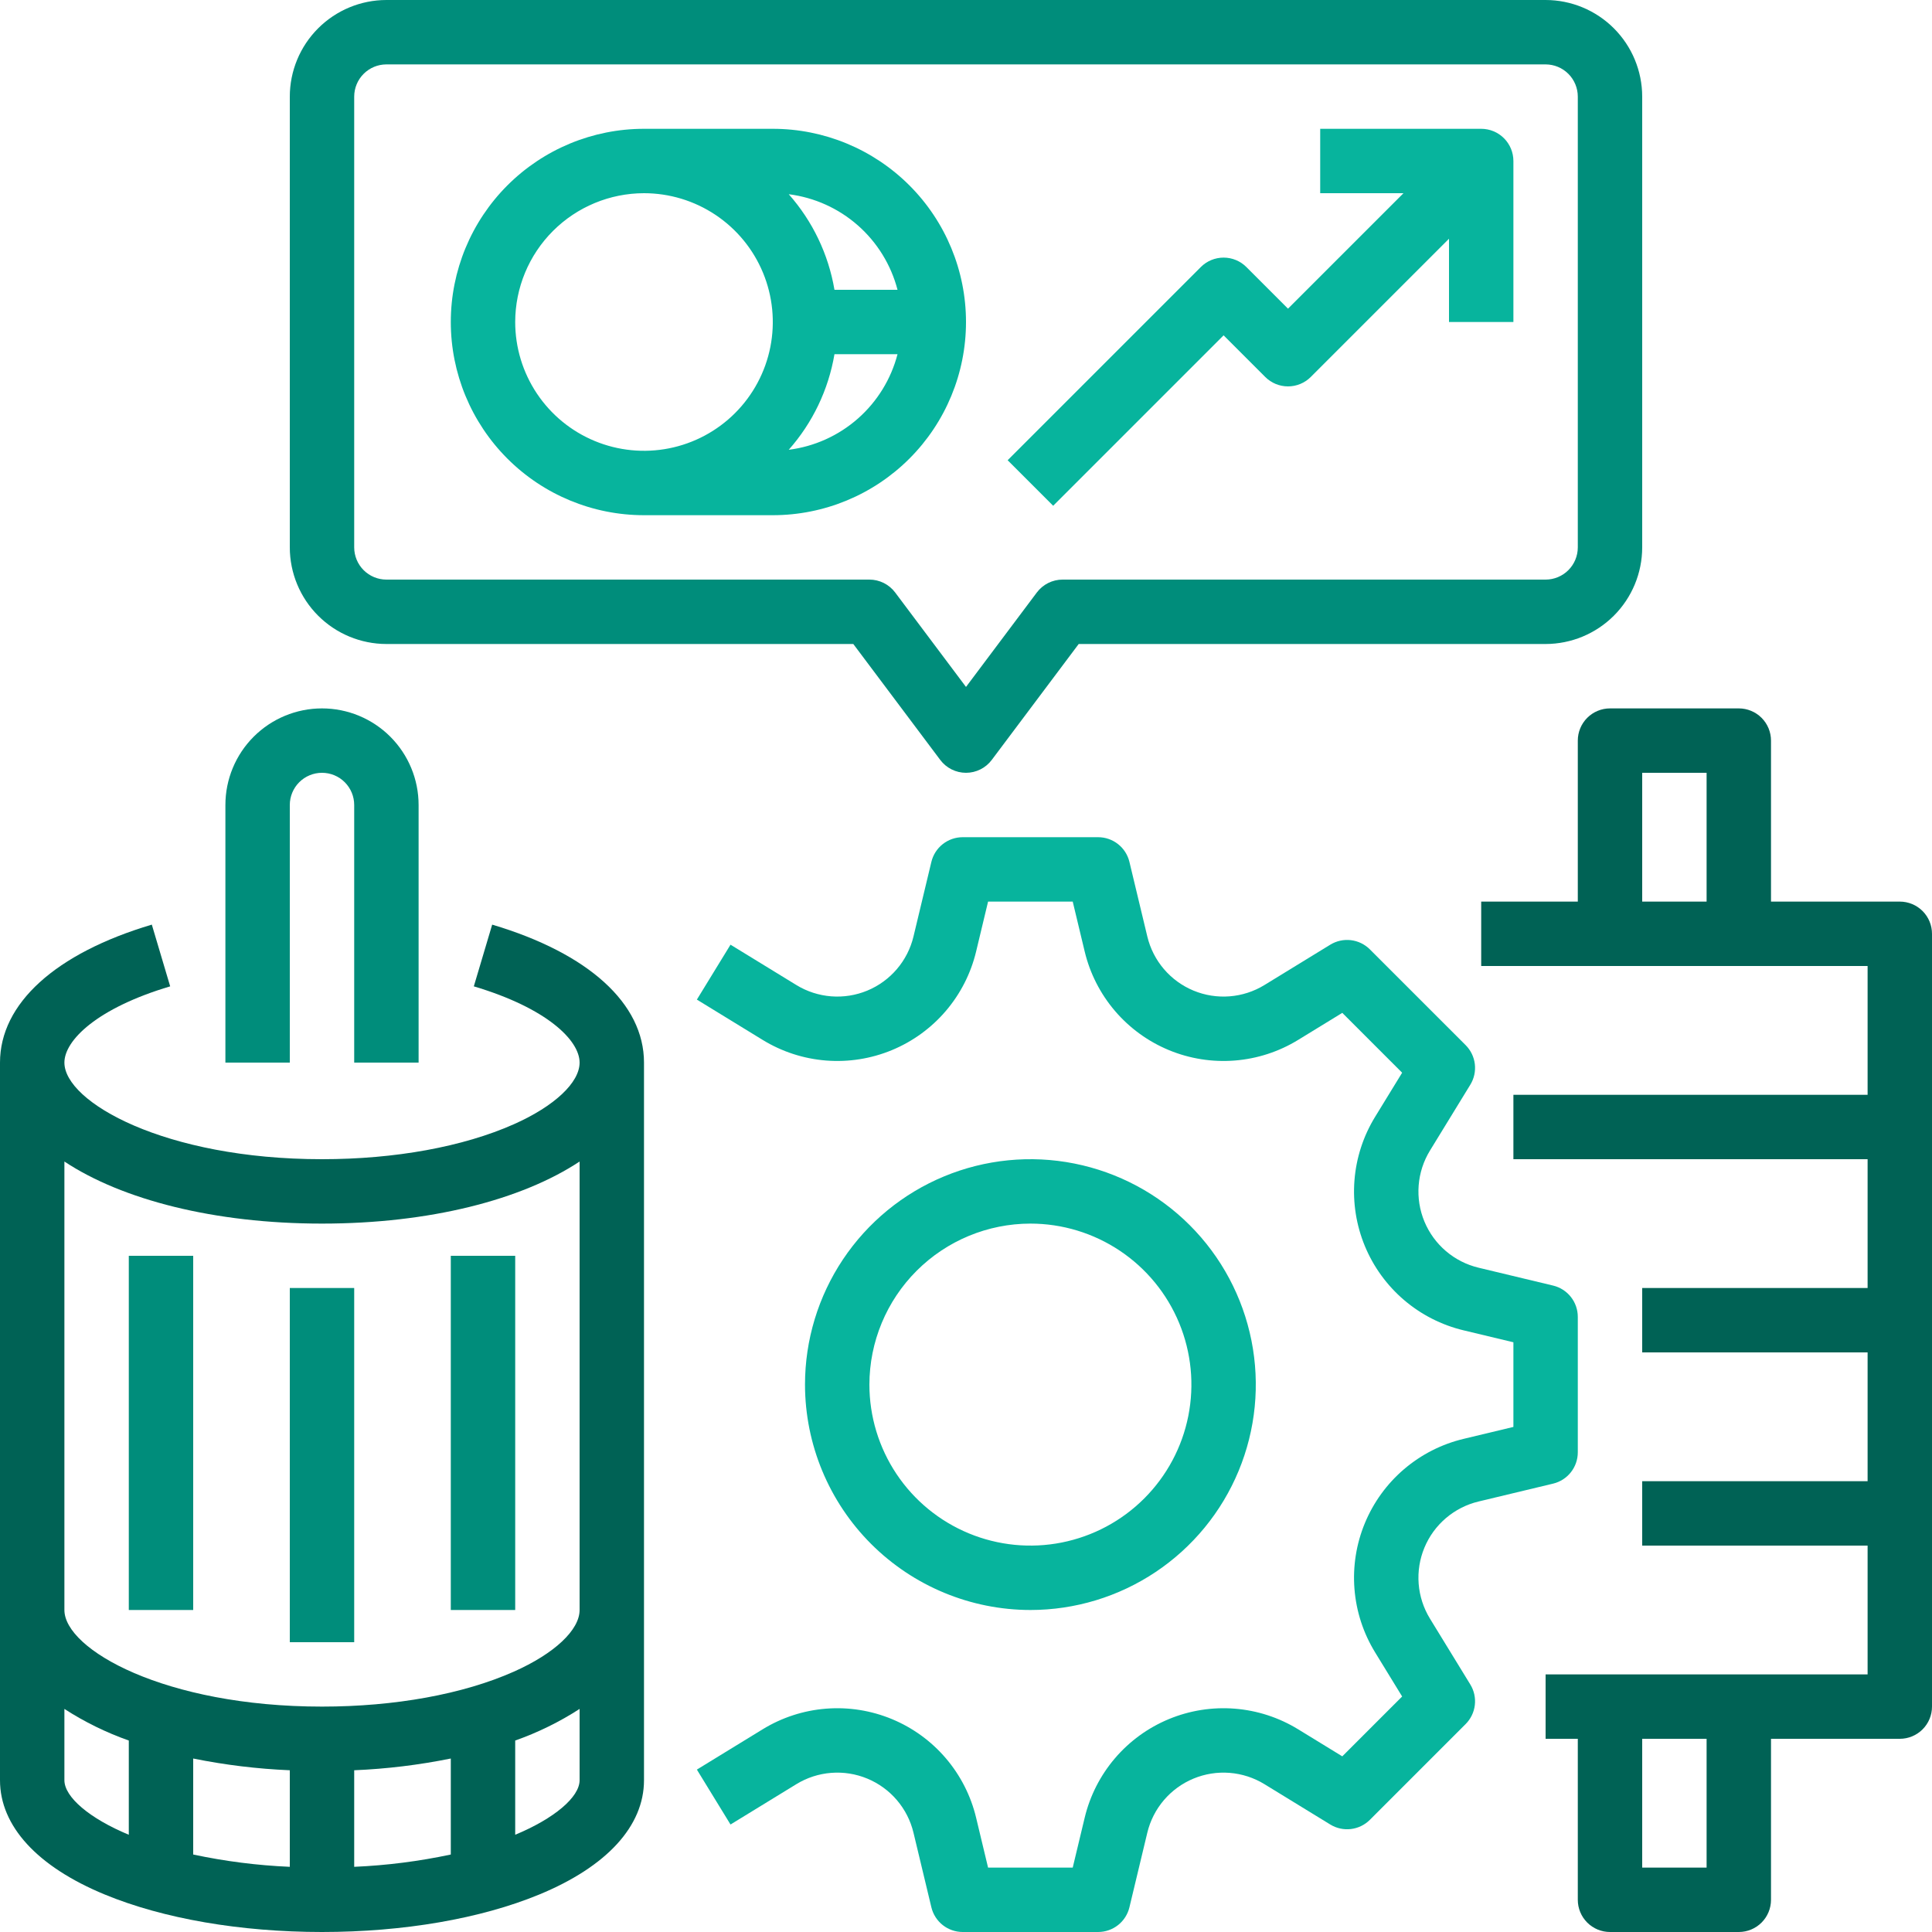
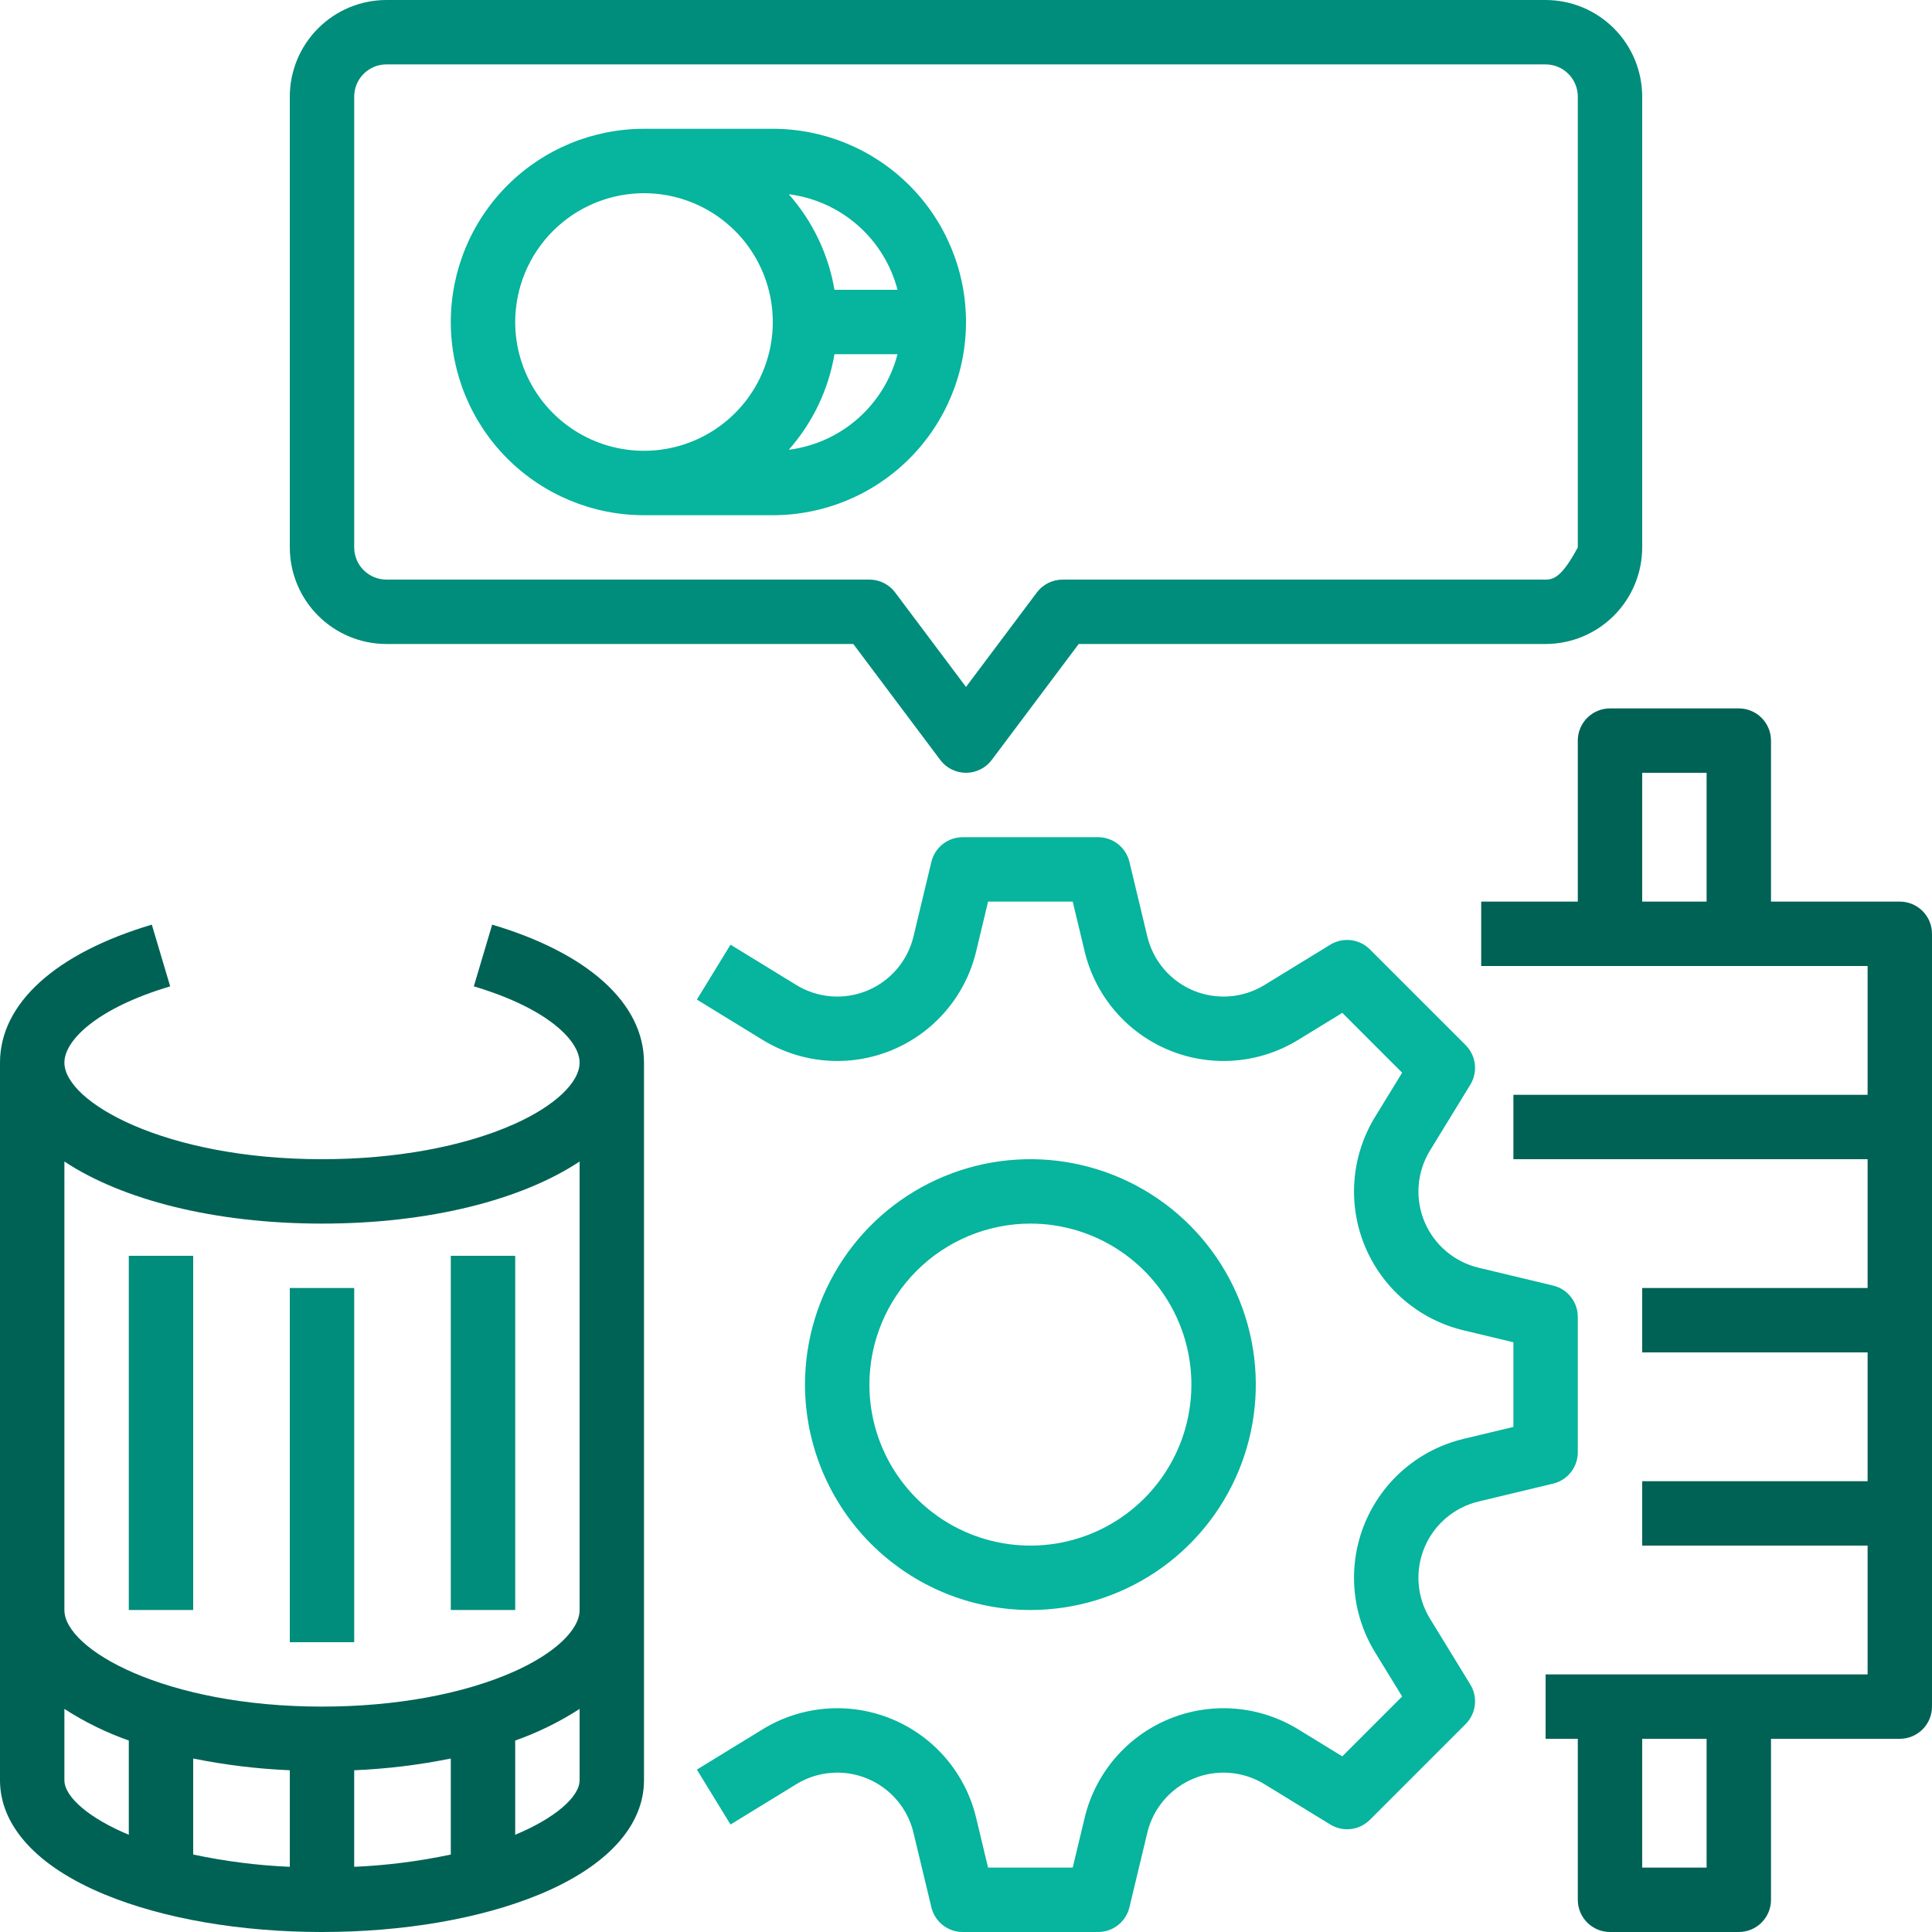
<svg xmlns="http://www.w3.org/2000/svg" width="480" height="480" viewBox="0 0 480 480" fill="none">
  <g clip-path="url(#clip0_1583_2)">
    <path d="M256 400C267.076 400 277.903 396.716 287.112 390.562C296.321 384.409 303.499 375.663 307.737 365.43C311.976 355.198 313.085 343.938 310.924 333.075C308.763 322.212 303.43 312.234 295.598 304.402C287.766 296.57 277.788 291.237 266.925 289.076C256.062 286.915 244.802 288.024 234.57 292.263C224.337 296.501 215.591 303.679 209.438 312.888C203.284 322.097 200 332.924 200 344C200.017 358.847 205.922 373.081 216.42 383.58C226.919 394.078 241.153 399.983 256 400ZM256 304C263.911 304 271.645 306.346 278.223 310.741C284.801 315.136 289.928 321.384 292.955 328.693C295.983 336.002 296.775 344.044 295.231 351.804C293.688 359.563 289.878 366.69 284.284 372.284C278.69 377.878 271.563 381.688 263.804 383.231C256.044 384.775 248.002 383.983 240.693 380.955C233.384 377.928 227.136 372.801 222.741 366.223C218.346 359.645 216 351.911 216 344C216.012 333.395 220.23 323.228 227.729 315.729C235.228 308.23 245.395 304.012 256 304Z" fill="#07B49D" />
    <path d="M367.331 373.047L385.865 368.603C387.613 368.183 389.169 367.188 390.282 365.777C391.395 364.366 392 362.621 392 360.823V327.177C392 325.379 391.395 323.634 390.282 322.223C389.169 320.812 387.613 319.816 385.865 319.397L367.332 314.954C364.344 314.238 361.568 312.824 359.231 310.829C356.895 308.834 355.063 306.315 353.887 303.476C352.711 300.638 352.223 297.561 352.464 294.498C352.705 291.435 353.667 288.472 355.272 285.853L365.296 269.495C366.235 267.963 366.63 266.159 366.419 264.375C366.208 262.59 365.402 260.929 364.132 259.658L340.341 235.869C339.07 234.599 337.409 233.793 335.625 233.582C333.84 233.371 332.037 233.766 330.505 234.705L314.147 244.729C311.528 246.334 308.565 247.296 305.502 247.537C302.439 247.777 299.363 247.29 296.525 246.113C293.686 244.937 291.167 243.106 289.172 240.769C287.177 238.432 285.763 235.657 285.047 232.669L280.603 214.135C280.183 212.387 279.188 210.831 277.777 209.718C276.366 208.605 274.621 208 272.823 208H239.177C237.379 208 235.634 208.605 234.223 209.718C232.812 210.831 231.816 212.387 231.397 214.135L226.954 232.668C226.238 235.656 224.824 238.432 222.829 240.769C220.834 243.105 218.315 244.937 215.476 246.113C212.638 247.289 209.561 247.777 206.498 247.536C203.435 247.295 200.472 246.333 197.853 244.728L181.495 234.704L173.136 248.347L189.492 258.37C194.265 261.295 199.663 263.048 205.243 263.487C210.824 263.926 216.429 263.037 221.601 260.895C226.772 258.752 231.363 255.415 234.997 251.158C238.632 246.9 241.207 241.843 242.513 236.399L245.485 224H266.515L269.488 236.399C270.793 241.843 273.369 246.9 277.003 251.157C280.637 255.415 285.228 258.751 290.399 260.894C295.57 263.037 301.175 263.926 306.756 263.487C312.336 263.049 317.734 261.296 322.507 258.371L333.487 251.643L348.358 266.513L341.63 277.492C338.705 282.265 336.952 287.663 336.513 293.243C336.074 298.824 336.963 304.429 339.105 309.601C341.248 314.772 344.585 319.363 348.842 322.997C353.1 326.632 358.157 329.207 363.601 330.513L376 333.485V354.515L363.601 357.488C358.157 358.793 353.1 361.369 348.843 365.003C344.585 368.637 341.249 373.228 339.106 378.399C336.963 383.57 336.074 389.175 336.513 394.756C336.951 400.336 338.704 405.734 341.629 410.507L348.357 421.487L333.487 436.358L322.508 429.63C317.735 426.705 312.337 424.952 306.757 424.513C301.176 424.074 295.571 424.963 290.399 427.105C285.228 429.248 280.637 432.585 277.003 436.842C273.368 441.1 270.793 446.157 269.487 451.601L266.515 464H245.485L242.512 451.601C241.207 446.157 238.631 441.1 234.997 436.843C231.363 432.585 226.772 429.249 221.601 427.106C216.43 424.963 210.825 424.074 205.244 424.513C199.664 424.951 194.266 426.704 189.493 429.629L173.136 439.652L181.495 453.295L197.853 443.271C200.472 441.666 203.435 440.704 206.498 440.463C209.561 440.223 212.637 440.71 215.476 441.887C218.314 443.063 220.833 444.894 222.828 447.231C224.823 449.568 226.237 452.343 226.953 455.331L231.397 473.865C231.816 475.613 232.812 477.169 234.223 478.282C235.634 479.395 237.379 480 239.177 480H272.823C274.621 480 276.366 479.395 277.777 478.282C279.188 477.169 280.184 475.613 280.603 473.865L285.046 455.332C285.762 452.344 287.176 449.568 289.171 447.231C291.166 444.895 293.685 443.063 296.524 441.887C299.362 440.711 302.439 440.223 305.502 440.464C308.565 440.705 311.528 441.667 314.147 443.272L330.505 453.296C332.037 454.235 333.841 454.63 335.625 454.419C337.41 454.208 339.071 453.402 340.342 452.132L364.131 428.342C365.401 427.071 366.207 425.41 366.418 423.625C366.629 421.841 366.234 420.037 365.295 418.505L355.271 402.147C353.666 399.528 352.704 396.565 352.463 393.502C352.223 390.439 352.71 387.363 353.887 384.525C355.063 381.686 356.894 379.167 359.231 377.172C361.568 375.177 364.343 373.763 367.331 373.047Z" fill="#07B49D" />
    <path d="M472 224H440V184C440 181.878 439.157 179.844 437.657 178.343C436.156 176.843 434.122 176 432 176H400C397.878 176 395.844 176.843 394.343 178.343C392.843 179.844 392 181.878 392 184V224H368V240H464V272H376V288H464V320H408V336H464V368H408V384H464V416H384V432H392V472C392 474.122 392.843 476.156 394.343 477.657C395.844 479.157 397.878 480 400 480H432C434.122 480 436.156 479.157 437.657 477.657C439.157 476.156 440 474.122 440 472V432H472C474.122 432 476.156 431.157 477.657 429.657C479.157 428.156 480 426.122 480 424V232C480 229.878 479.157 227.844 477.657 226.343C476.156 224.843 474.122 224 472 224ZM424 224H408V192H424V224ZM424 464H408V432H424V464Z" fill="#006255" />
    <path d="M122.281 229.721L117.719 245.057C135.874 250.457 144 258.462 144 264C144 268.969 137.74 274.838 127.663 279.316C115.064 284.916 98.137 288 80 288C40.932 288 16 273.785 16 264C16 258.462 24.126 250.457 42.281 245.057L37.719 229.721C13.748 236.852 0 249.346 0 264V442.286C0 453.675 9.246 463.763 26.036 470.691C40.581 476.694 59.745 480 80 480C100.255 480 119.419 476.694 133.964 470.691C150.754 463.763 160 453.675 160 442.286V264C160 249.346 146.252 236.852 122.281 229.721ZM32 455.842C22.277 451.802 16 446.49 16 442.286V424.577C21.008 427.811 26.378 430.447 32 432.43V455.842ZM72 463.805C63.929 463.458 55.901 462.436 48 460.749V436.9C55.911 438.501 63.936 439.476 72 439.816V463.805ZM112 460.749C104.099 462.436 96.071 463.458 88 463.805V439.816C96.064 439.476 104.089 438.501 112 436.9V460.749ZM144 442.286C144 446.49 137.723 451.802 128 455.842V432.43C133.622 430.447 138.992 427.811 144 424.577V442.286ZM144 400C144 404.969 137.74 410.838 127.663 415.316C115.064 420.916 98.137 424 80 424C40.932 424 16 409.785 16 400V288.577C30.357 298.075 53.242 304 80 304C106.758 304 129.644 298.075 144 288.577V400Z" fill="#006255" />
    <path d="M48 312H32V400H48V312Z" fill="#008D7B" />
    <path d="M88 320H72V408H88V320Z" fill="#008D7B" />
    <path d="M128 312H112V400H128V312Z" fill="#008D7B" />
-     <path d="M72 200C72 197.878 72.843 195.843 74.343 194.343C75.843 192.843 77.878 192 80 192C82.122 192 84.157 192.843 85.657 194.343C87.157 195.843 88 197.878 88 200V264H104V200C104 193.635 101.471 187.53 96.971 183.029C92.47 178.529 86.365 176 80 176C73.635 176 67.53 178.529 63.029 183.029C58.529 187.53 56 193.635 56 200V264H72V200Z" fill="#008D7B" />
-     <path d="M96 160H212L233.6 188.8C234.345 189.793 235.311 190.6 236.422 191.155C237.533 191.711 238.758 192 240 192C241.242 192 242.467 191.711 243.578 191.155C244.689 190.6 245.655 189.793 246.4 188.8L268 160H384C390.363 159.993 396.463 157.462 400.963 152.963C405.462 148.463 407.993 142.363 408 136V24C407.993 17.637 405.462 11.537 400.963 7.037C396.463 2.538 390.363 0.007 384 0H96C89.637 0.007 83.537 2.538 79.037 7.037C74.538 11.537 72.007 17.637 72 24V136C72.007 142.363 74.538 148.463 79.037 152.963C83.537 157.462 89.637 159.993 96 160ZM88 24C88.002 21.879 88.846 19.846 90.346 18.346C91.846 16.846 93.879 16.002 96 16H384C386.121 16.002 388.154 16.846 389.654 18.346C391.154 19.846 391.998 21.879 392 24V136C391.998 138.121 391.154 140.154 389.654 141.654C388.154 143.154 386.121 143.998 384 144H264C262.758 144 261.533 144.289 260.422 144.845C259.311 145.4 258.345 146.207 257.6 147.2L240 170.667L222.4 147.2C221.655 146.207 220.689 145.4 219.578 144.845C218.467 144.289 217.242 144 216 144H96C93.879 143.998 91.846 143.154 90.346 141.654C88.846 140.154 88.002 138.121 88 136V24Z" fill="#008D7B" />
+     <path d="M96 160H212L233.6 188.8C234.345 189.793 235.311 190.6 236.422 191.155C237.533 191.711 238.758 192 240 192C241.242 192 242.467 191.711 243.578 191.155C244.689 190.6 245.655 189.793 246.4 188.8L268 160H384C390.363 159.993 396.463 157.462 400.963 152.963C405.462 148.463 407.993 142.363 408 136V24C407.993 17.637 405.462 11.537 400.963 7.037C396.463 2.538 390.363 0.007 384 0H96C89.637 0.007 83.537 2.538 79.037 7.037C74.538 11.537 72.007 17.637 72 24V136C72.007 142.363 74.538 148.463 79.037 152.963C83.537 157.462 89.637 159.993 96 160ZM88 24C88.002 21.879 88.846 19.846 90.346 18.346C91.846 16.846 93.879 16.002 96 16H384C386.121 16.002 388.154 16.846 389.654 18.346C391.154 19.846 391.998 21.879 392 24V136C388.154 143.154 386.121 143.998 384 144H264C262.758 144 261.533 144.289 260.422 144.845C259.311 145.4 258.345 146.207 257.6 147.2L240 170.667L222.4 147.2C221.655 146.207 220.689 145.4 219.578 144.845C218.467 144.289 217.242 144 216 144H96C93.879 143.998 91.846 143.154 90.346 141.654C88.846 140.154 88.002 138.121 88 136V24Z" fill="#008D7B" />
    <path d="M160 128H192C204.73 128 216.939 122.943 225.941 113.941C234.943 104.939 240 92.73 240 80C240 67.27 234.943 55.061 225.941 46.059C216.939 37.057 204.73 32 192 32H160C147.27 32 135.061 37.057 126.059 46.059C117.057 55.061 112 67.27 112 80C112 92.73 117.057 104.939 126.059 113.941C135.061 122.943 147.27 128 160 128ZM222.987 72H207.321C205.828 63.178 201.892 54.951 195.959 48.254C202.321 49.057 208.297 51.748 213.115 55.981C217.933 60.214 221.372 65.794 222.987 72ZM207.321 88H222.987C221.372 94.206 217.933 99.786 213.115 104.019C208.297 108.252 202.321 110.943 195.959 111.746C201.892 105.049 205.828 96.822 207.321 88ZM160 48C166.329 48 172.516 49.877 177.778 53.393C183.041 56.909 187.142 61.907 189.564 67.754C191.986 73.601 192.62 80.035 191.385 86.243C190.15 92.45 187.103 98.152 182.627 102.627C178.152 107.103 172.45 110.15 166.243 111.385C160.035 112.62 153.601 111.986 147.754 109.564C141.907 107.142 136.909 103.041 133.393 97.778C129.877 92.516 128 86.329 128 80C128.01 71.516 131.384 63.382 137.383 57.383C143.382 51.384 151.516 48.01 160 48Z" fill="#07B49D" />
-     <path d="M304 83.314L314.343 93.657C315.843 95.157 317.878 95.999 320 95.999C322.122 95.999 324.157 95.157 325.657 93.657L360 59.315V80H376V40C376 37.878 375.157 35.843 373.657 34.343C372.156 32.843 370.122 32 368 32H328V48H348.686L320 76.686L309.657 66.343C308.157 64.843 306.122 64.001 304 64.001C301.878 64.001 299.843 64.843 298.343 66.343L250.343 114.343L261.657 125.657L304 83.314Z" fill="#07B49D" />
  </g>
  <defs>
    <clipPath id="clip0_1583_2">
      <rect width="480" height="480" fill="white" />
    </clipPath>
  </defs>
</svg>